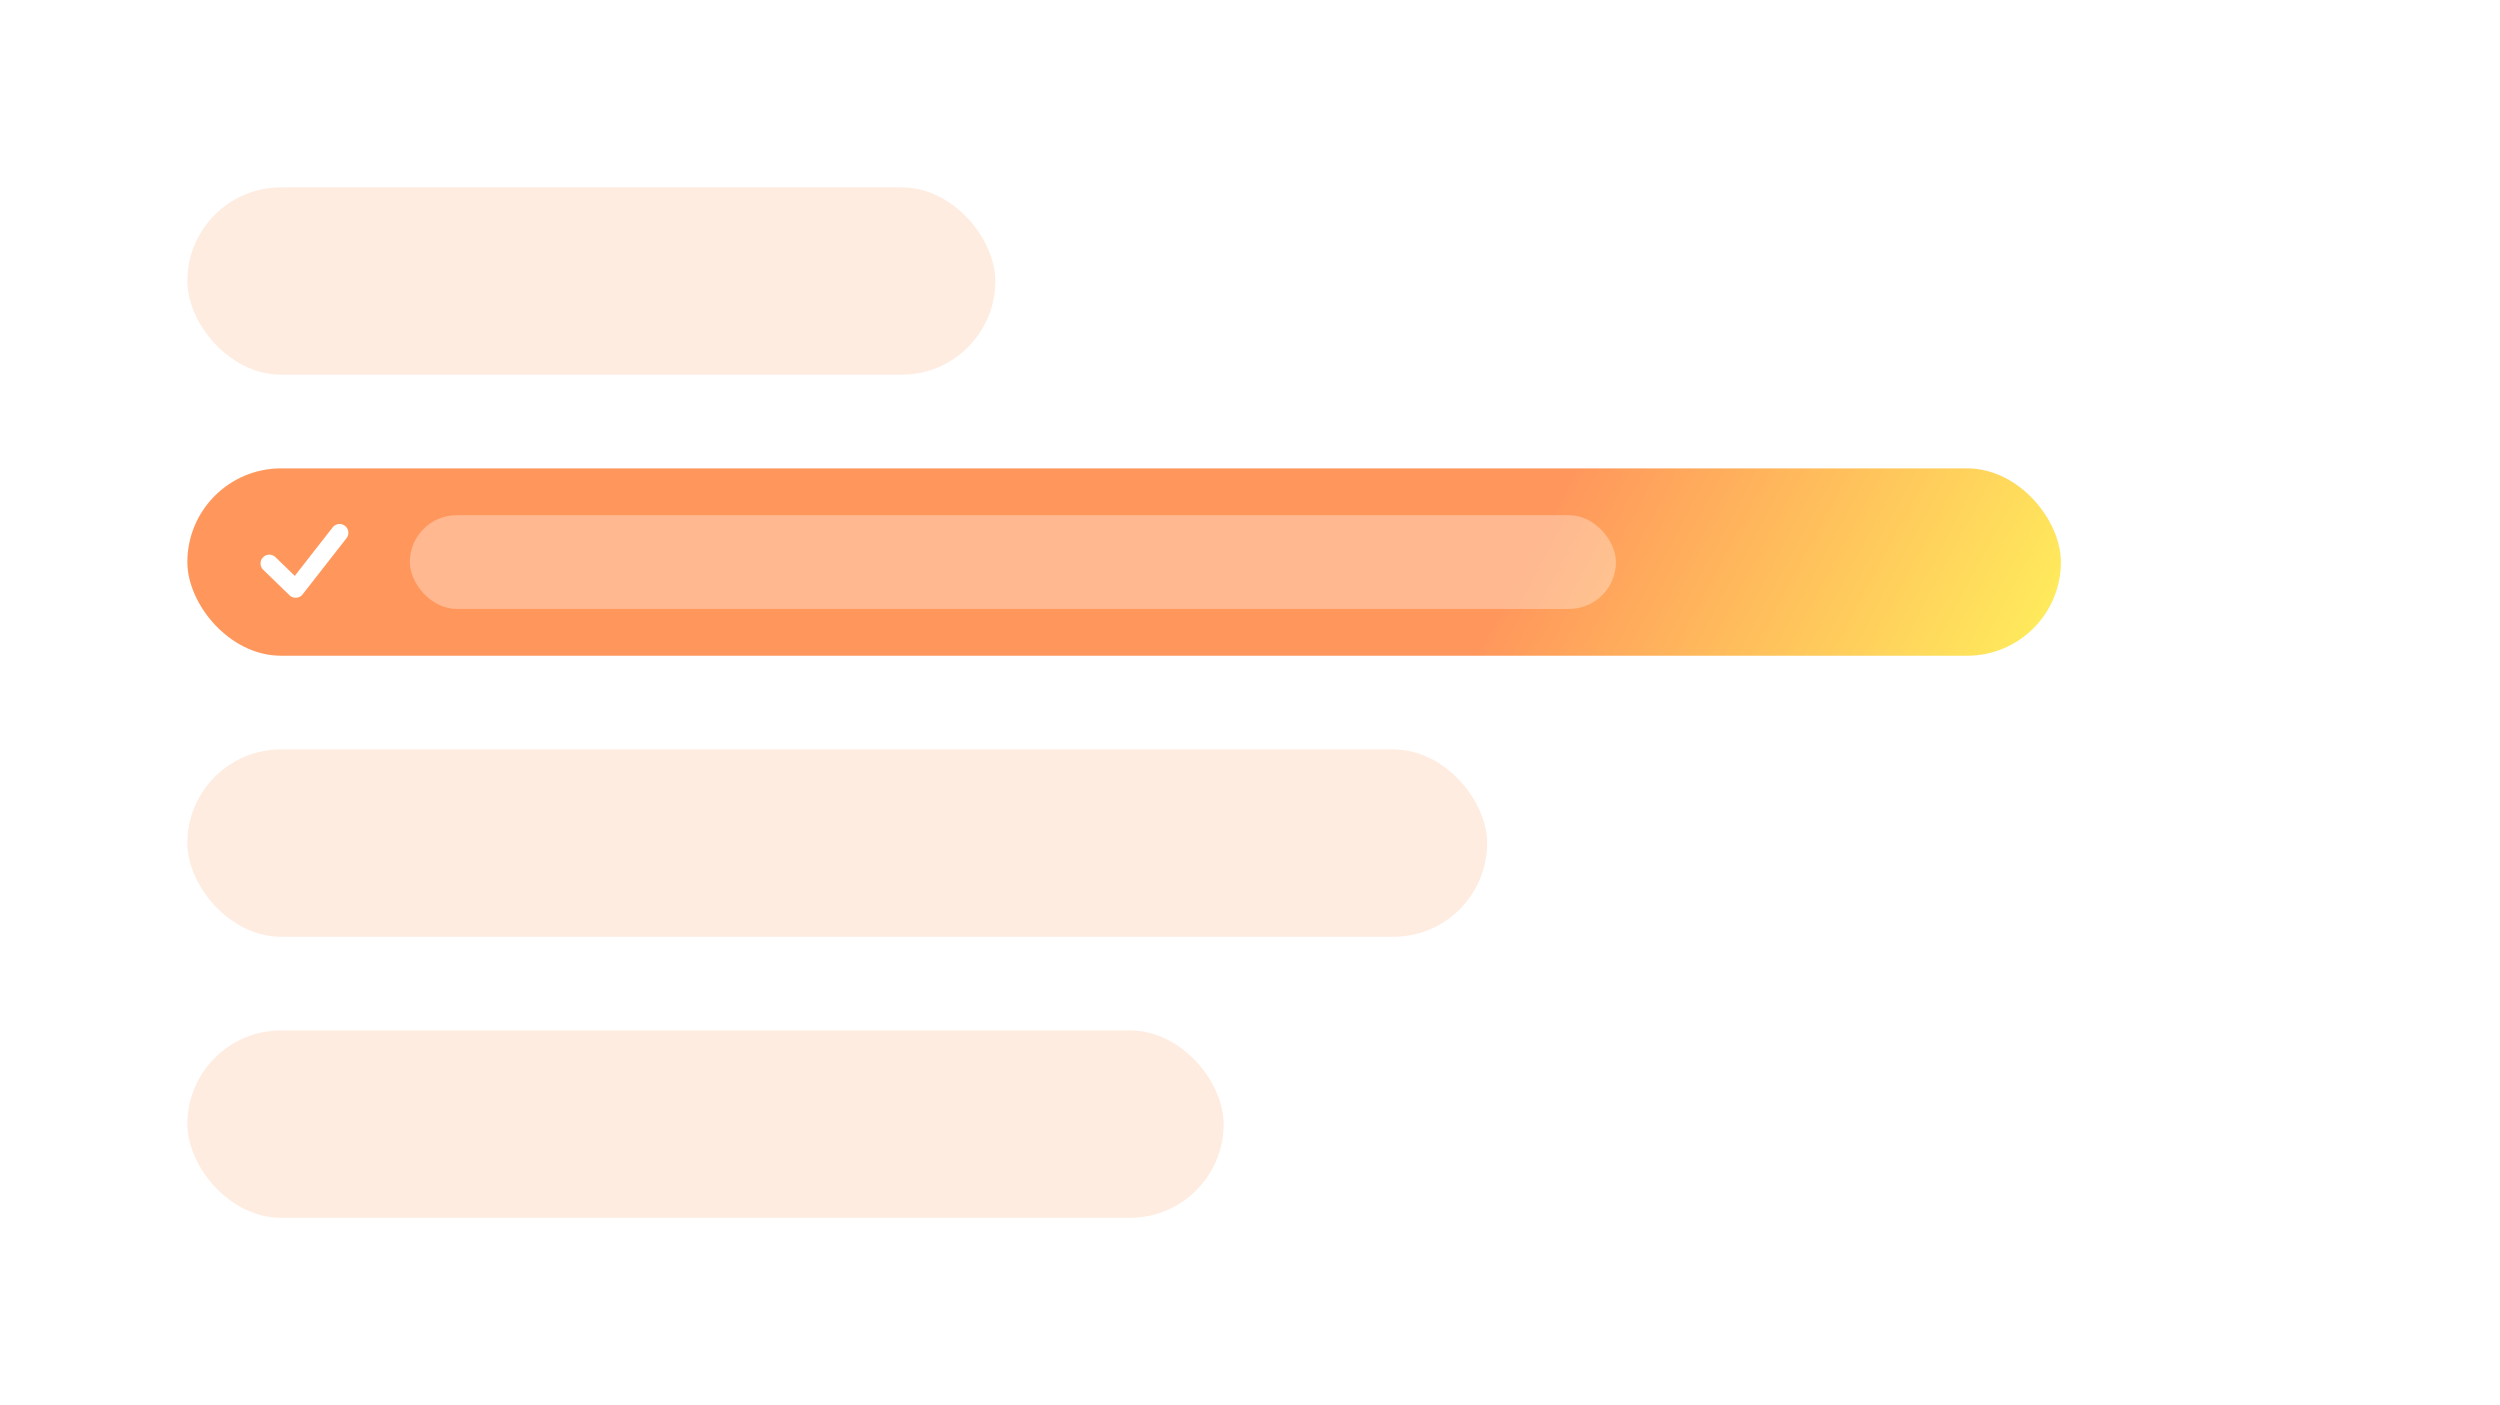
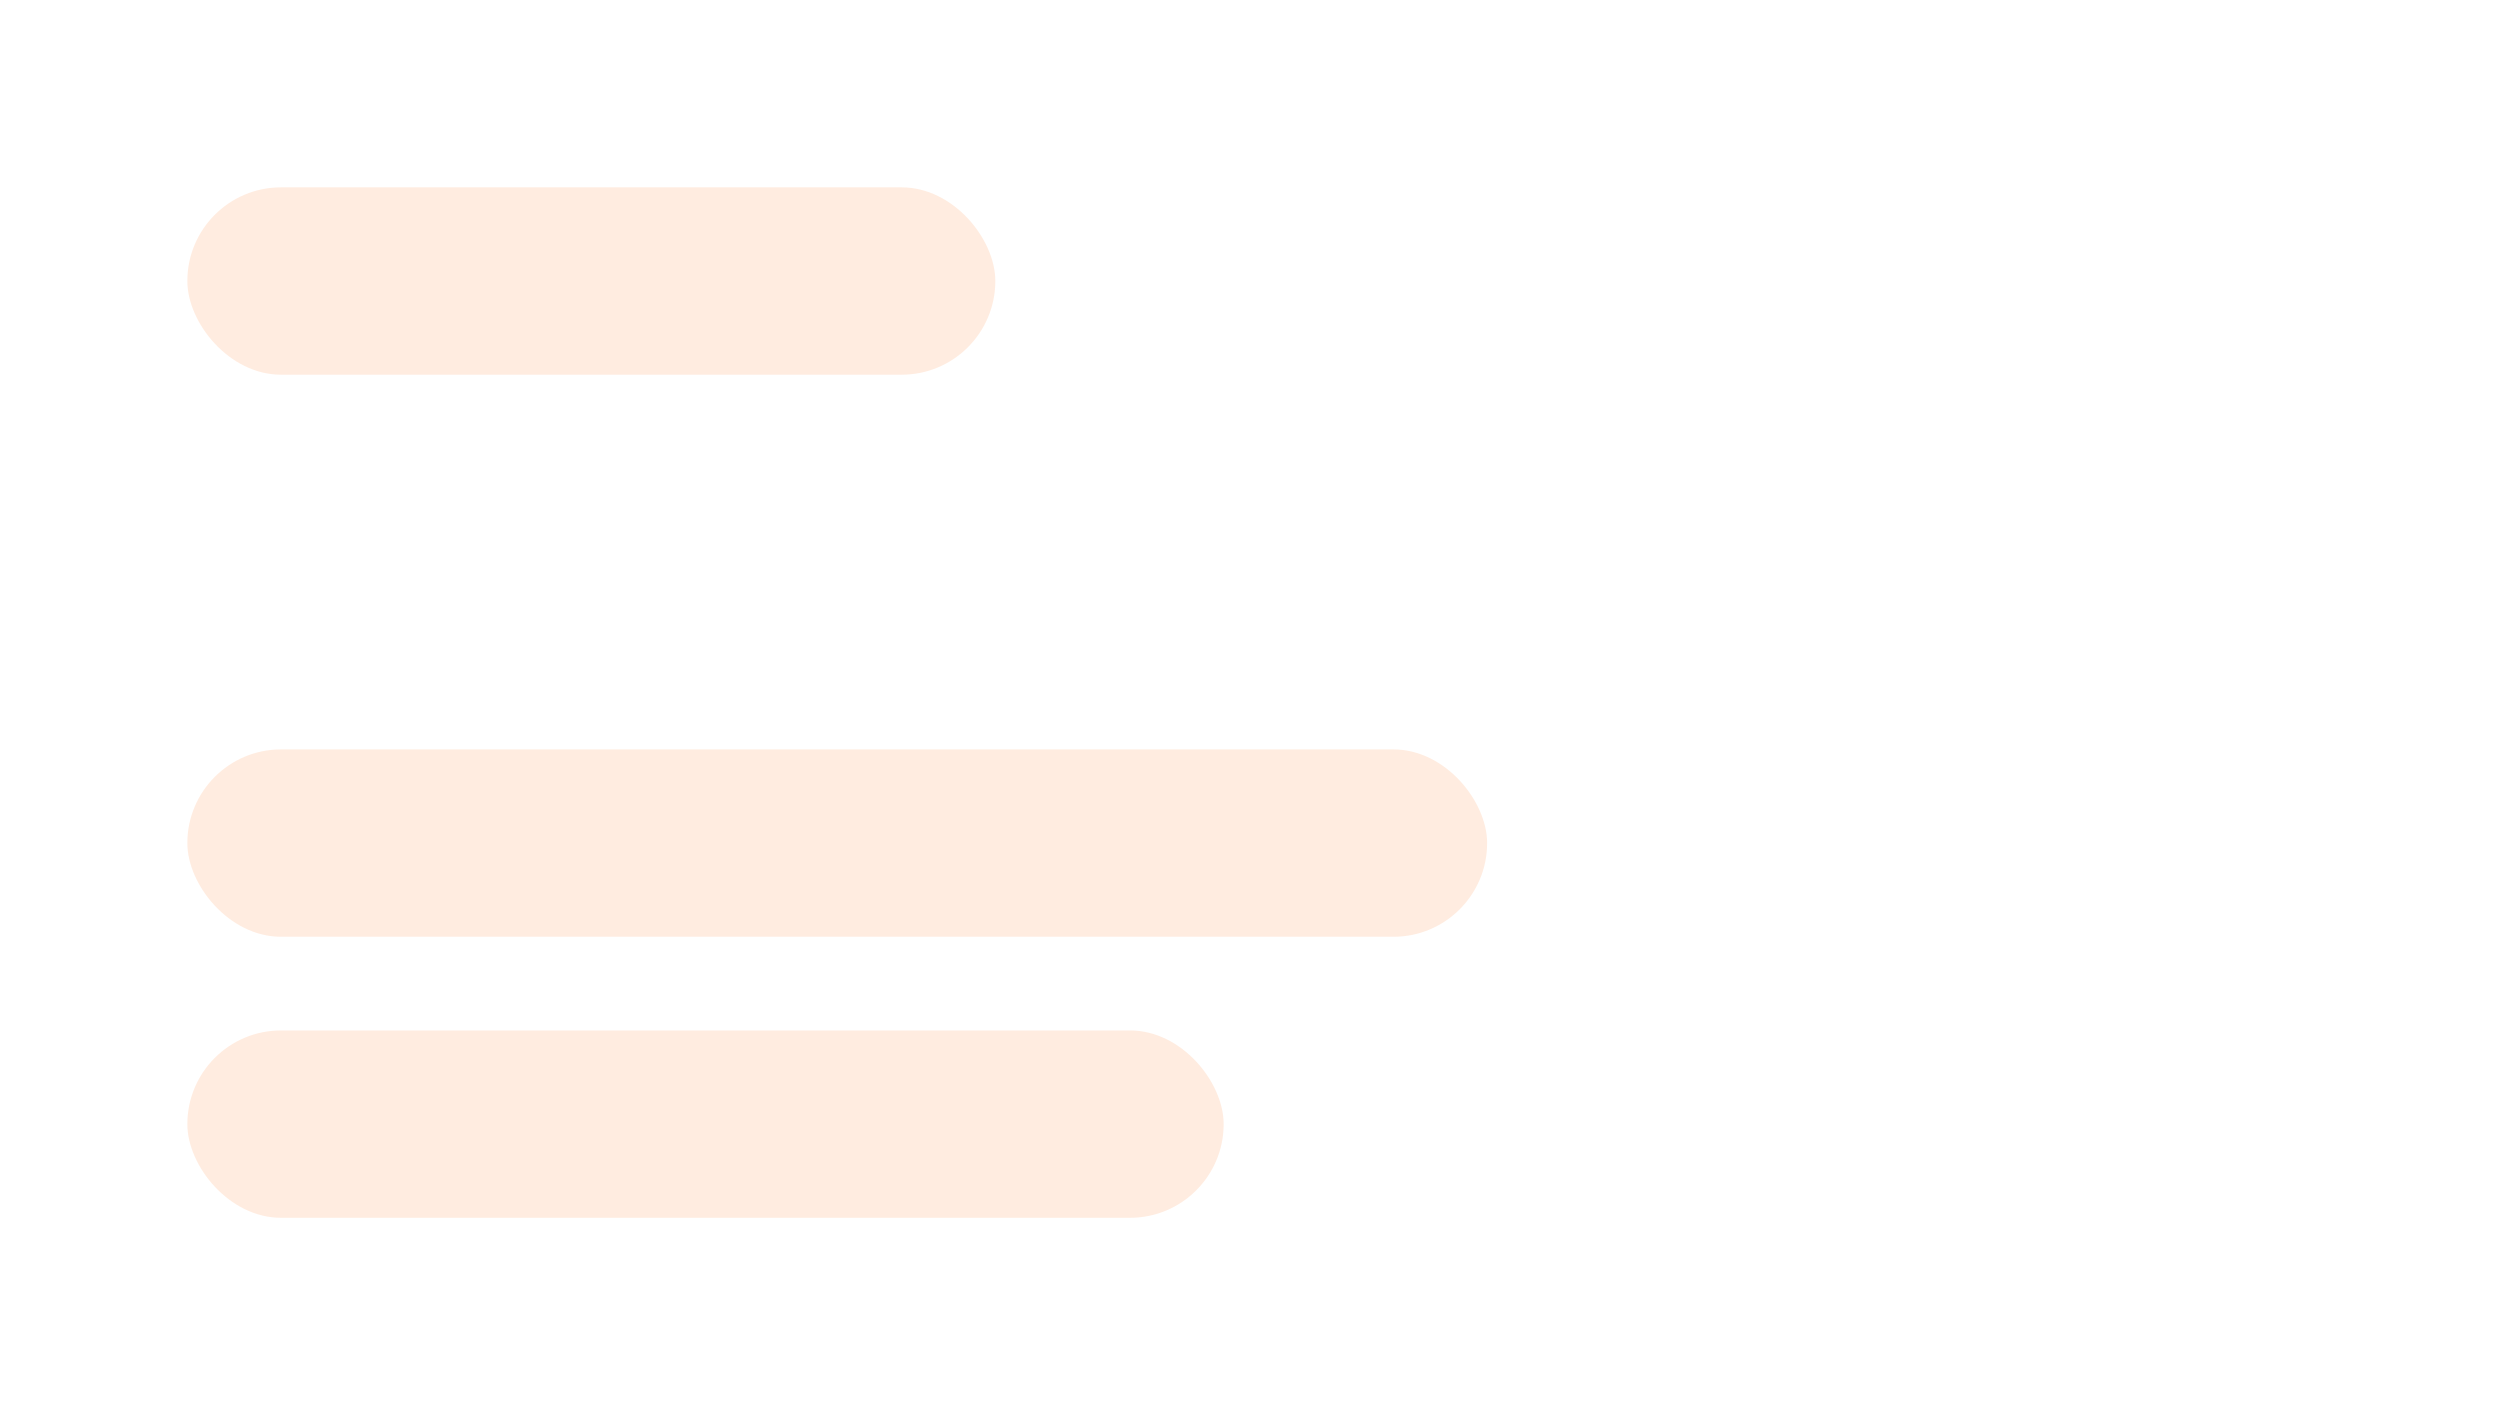
<svg xmlns="http://www.w3.org/2000/svg" width="427" height="240" viewBox="0 0 427 240" fill="none">
-   <rect width="427" height="240" fill="white" />
  <rect x="32" y="32" width="138" height="32" rx="16" fill="#FF833D" fill-opacity="0.16" />
-   <rect opacity="0.64" x="32" y="80" width="320" height="32" rx="16" fill="url(#paint0_linear_401_4611)" />
  <rect x="32" y="128" width="222" height="32" rx="16" fill="#FF833D" fill-opacity="0.16" />
  <rect x="32" y="176" width="177" height="32" rx="16" fill="#FF833D" fill-opacity="0.16" />
-   <path d="M58 91L50.5 100.6L46 96.236" stroke="white" stroke-width="3" stroke-linecap="round" stroke-linejoin="round" />
-   <rect opacity="0.32" x="70" y="88" width="206" height="16" rx="8" fill="white" />
+   <path d="M58 91L50.5 100.6" stroke="white" stroke-width="3" stroke-linecap="round" stroke-linejoin="round" />
  <defs>
    <linearGradient id="paint0_linear_401_4611" x1="32" y1="80" x2="294.178" y2="220.16" gradientUnits="userSpaceOnUse">
      <stop stop-color="#FF5C00" />
      <stop offset="0.703" stop-color="#FF5C00" />
      <stop offset="1" stop-color="#FFE600" />
    </linearGradient>
  </defs>
</svg>